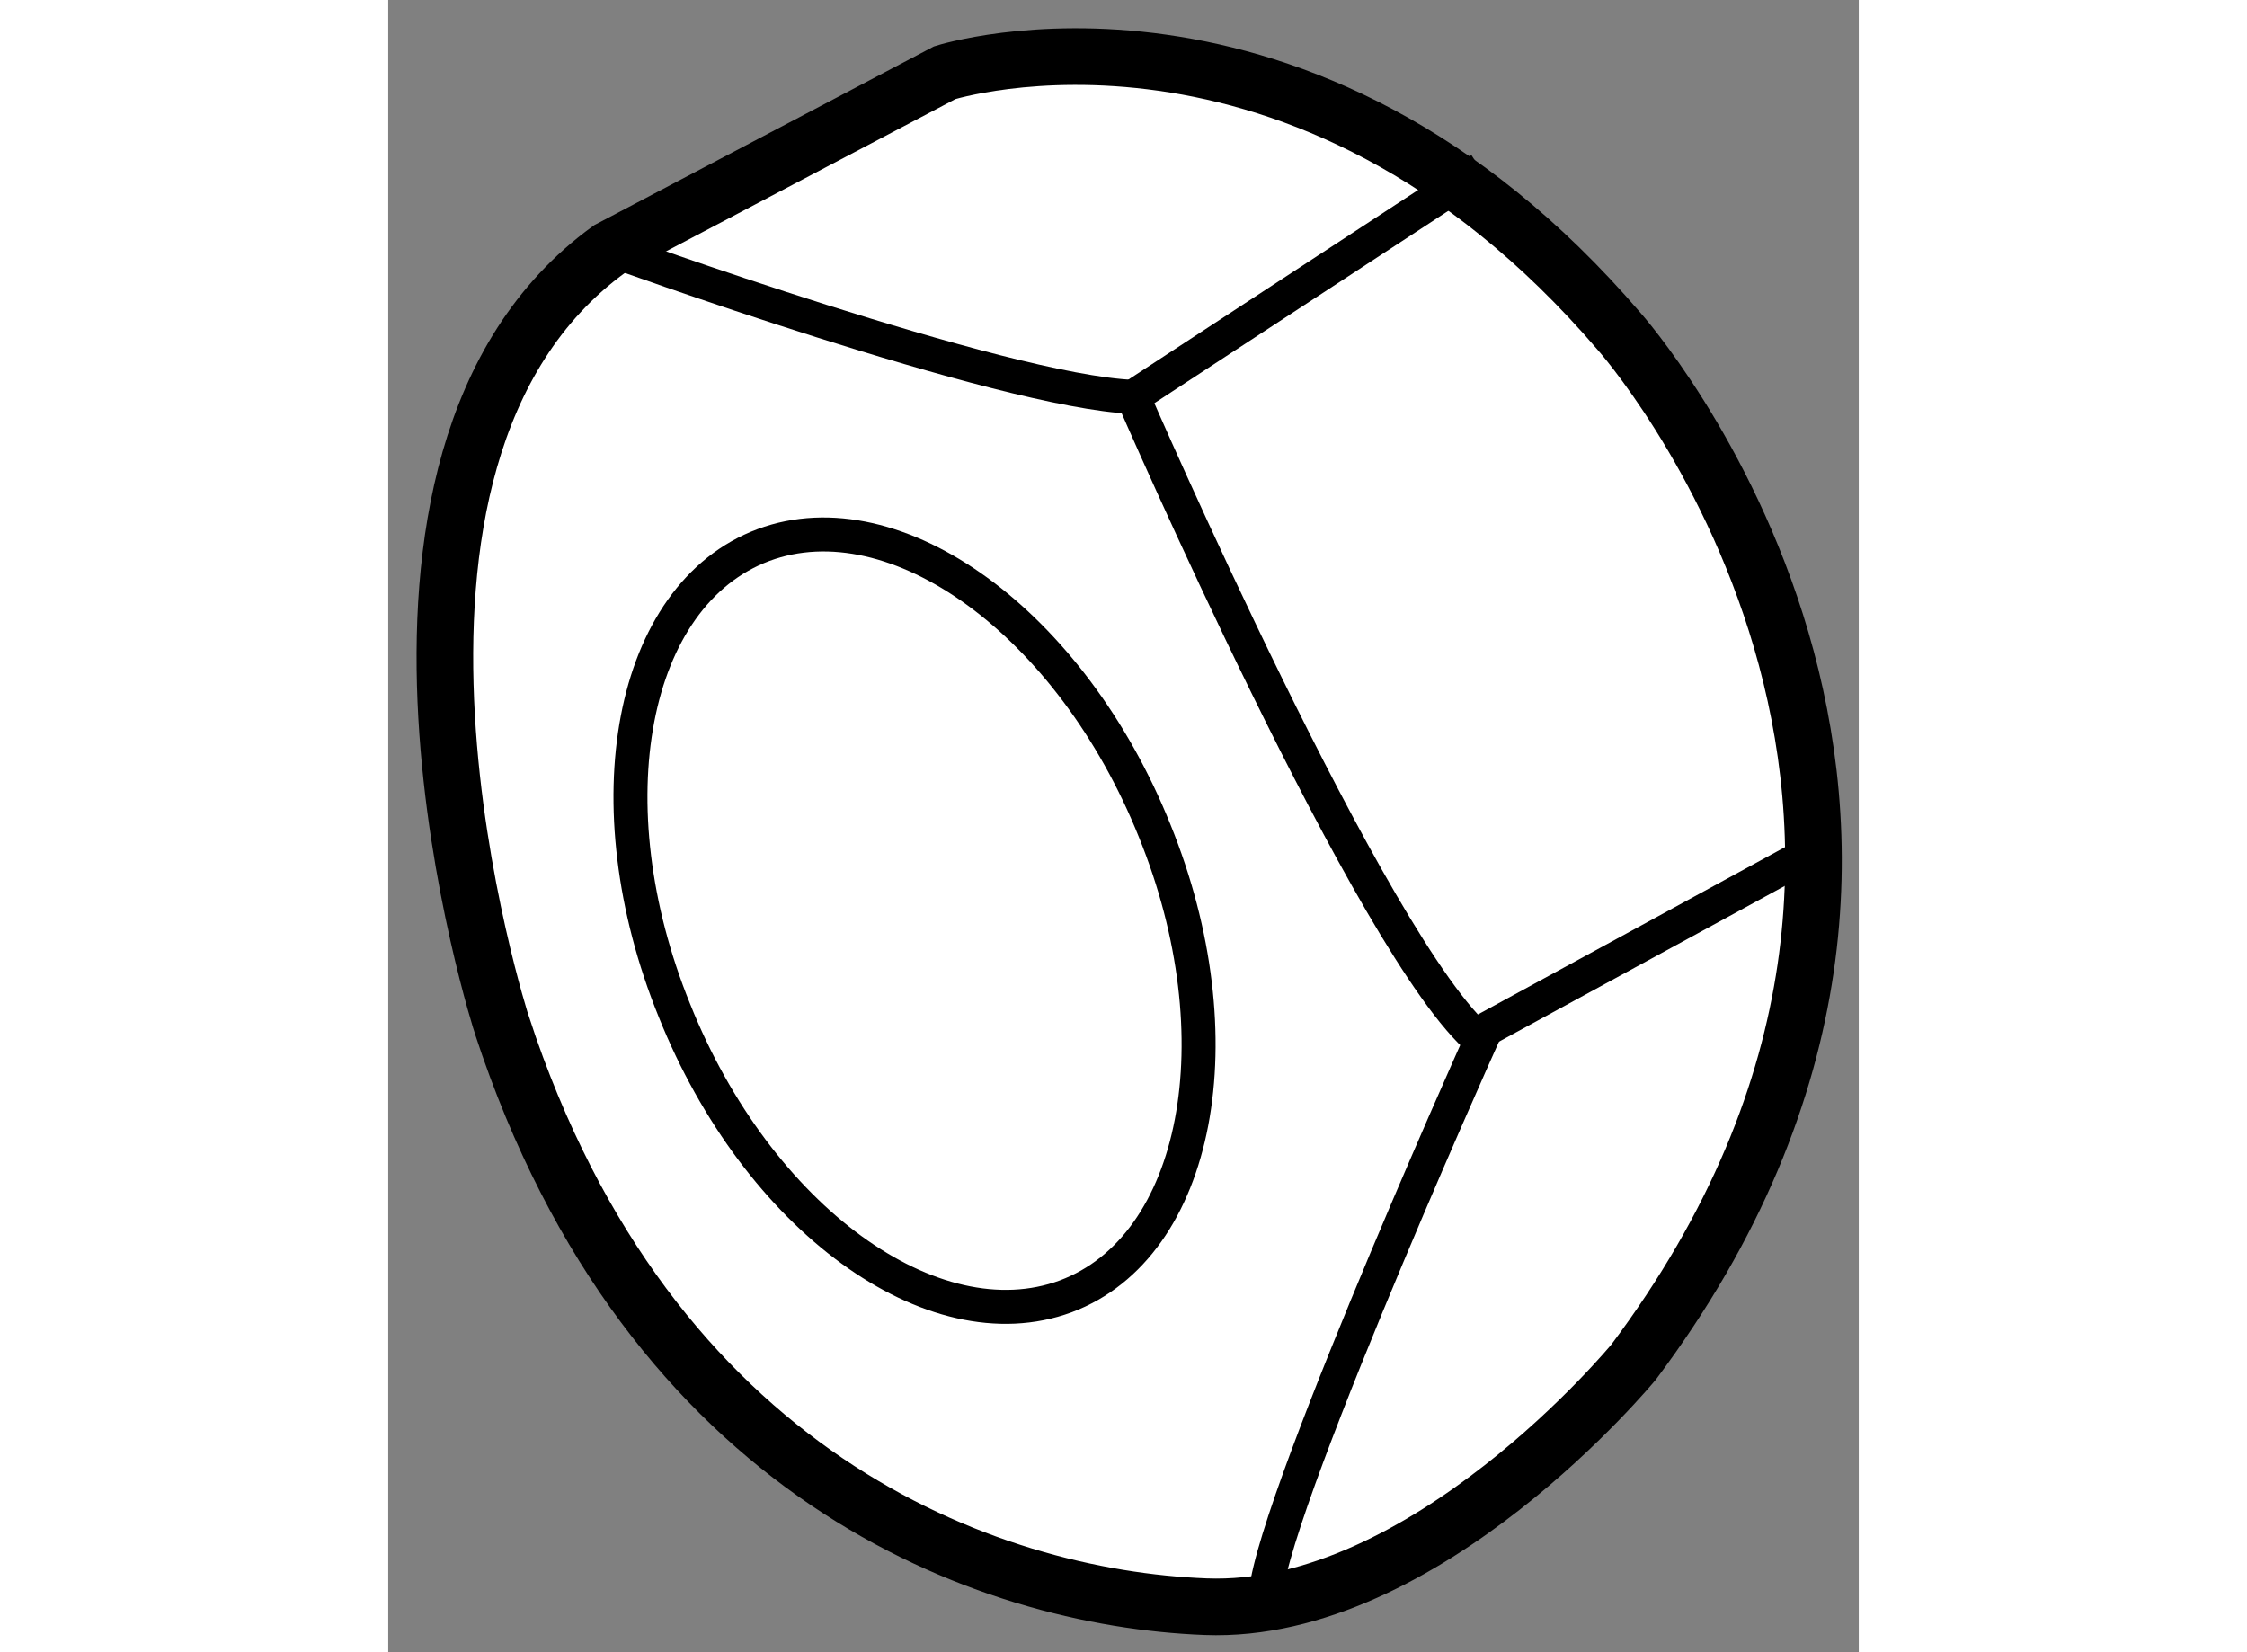
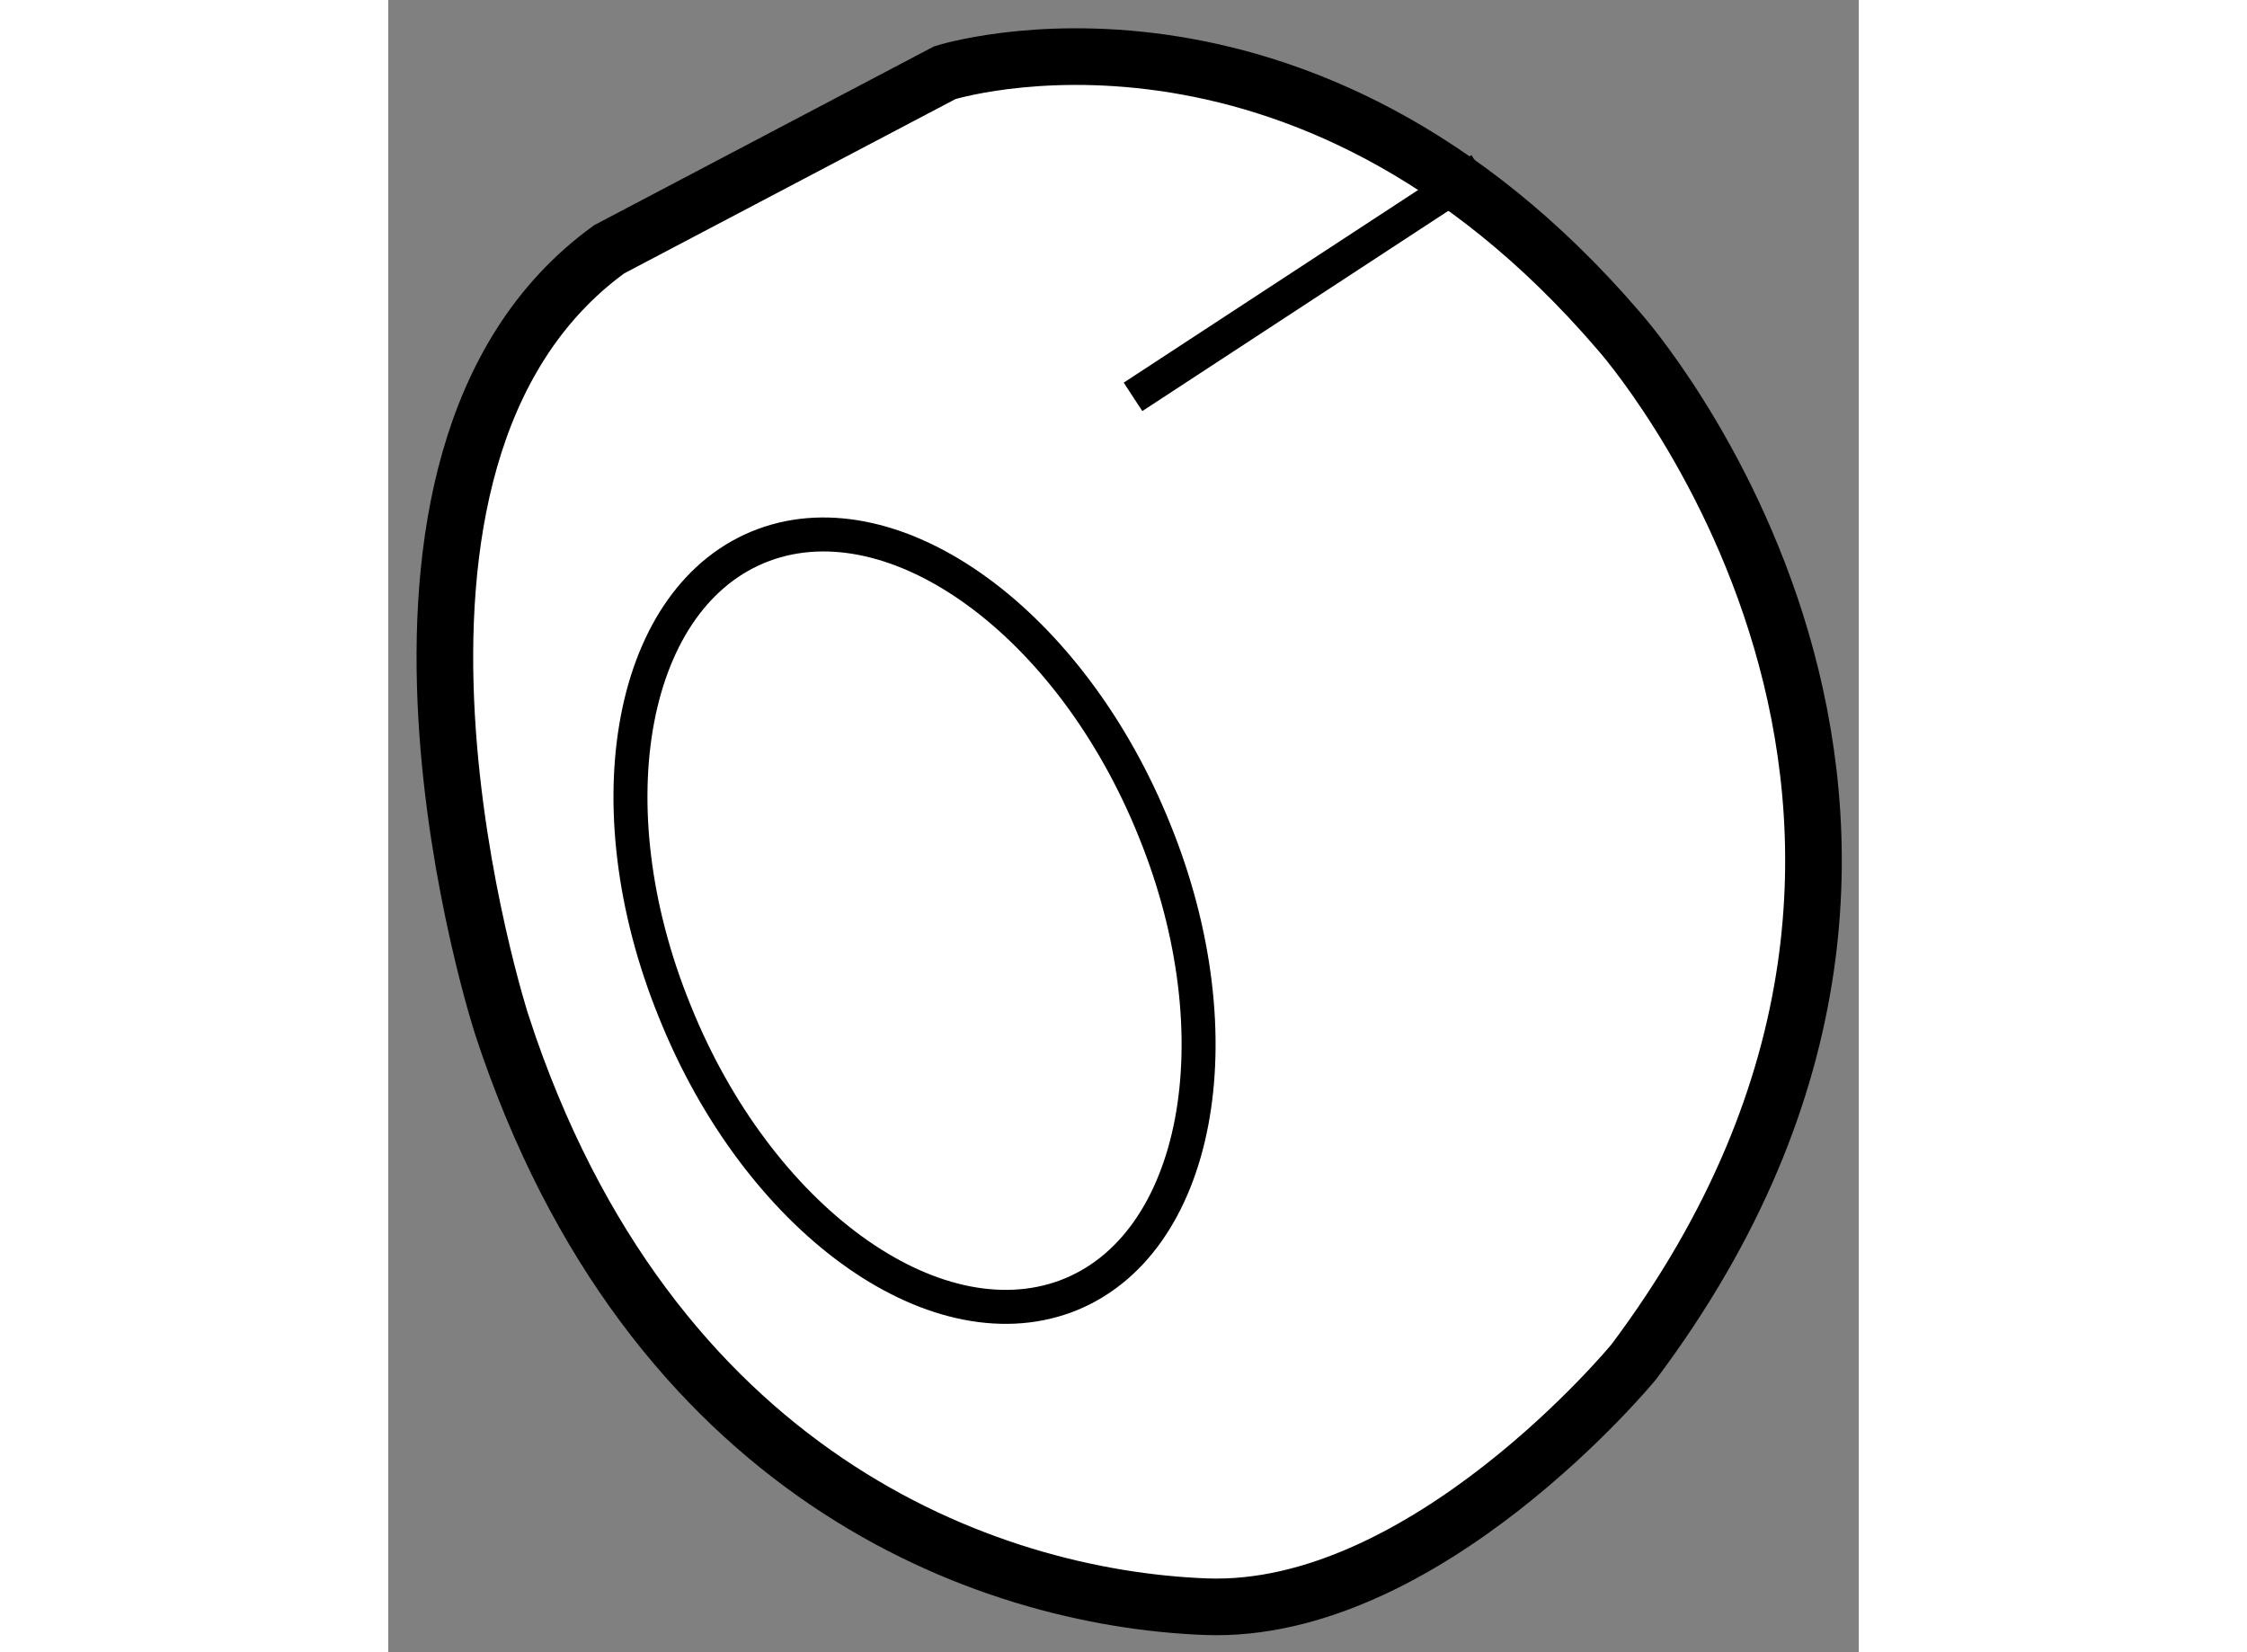
<svg xmlns="http://www.w3.org/2000/svg" version="1.1" x="0px" y="0px" width="244.8px" height="180px" viewBox="180.308 128.467 12.984 14.588" enable-background="new 0 0 244.8 180" xml:space="preserve">
  <rect x="180.308" y="128.467" width="12.984" height="14.588" fill="#808080" stroke="none" />
  <g>
    <path fill="#FFFFFF" stroke="#000000" stroke-width="0.5" d="M182.259,130.668l2.963-1.559c0,0,3.143-0.996,5.955,2.285    c0,0,3.773,4.236,0.127,9.099c0,0-1.838,2.235-3.779,2.16c-1.942-0.075-4.908-1.158-6.212-5.13    C181.313,137.523,179.692,132.529,182.259,130.668z" />
-     <path fill="none" stroke="#000000" stroke-width="0.3" d="M182.259,130.668c0,0,3.458,1.256,4.625,1.303    c0,0,2.125,4.902,3.07,5.686c0,0-2.07,4.615-1.889,4.997" />
-     <line fill="none" stroke="#000000" stroke-width="0.3" x1="192.788" y1="136.037" x2="189.817" y2="137.656" />
    <line fill="none" stroke="#000000" stroke-width="0.3" x1="189.954" y1="129.962" x2="186.884" y2="131.971" />
    <path fill="none" stroke="#000000" stroke-width="0.3" d="M187.075,135.802c0.741,1.826,0.389,3.672-0.785,4.111    c-1.174,0.433-2.721-0.689-3.455-2.524c-0.741-1.825-0.39-3.671,0.787-4.11C184.79,132.846,186.337,133.965,187.075,135.802z" />
  </g>
</svg>